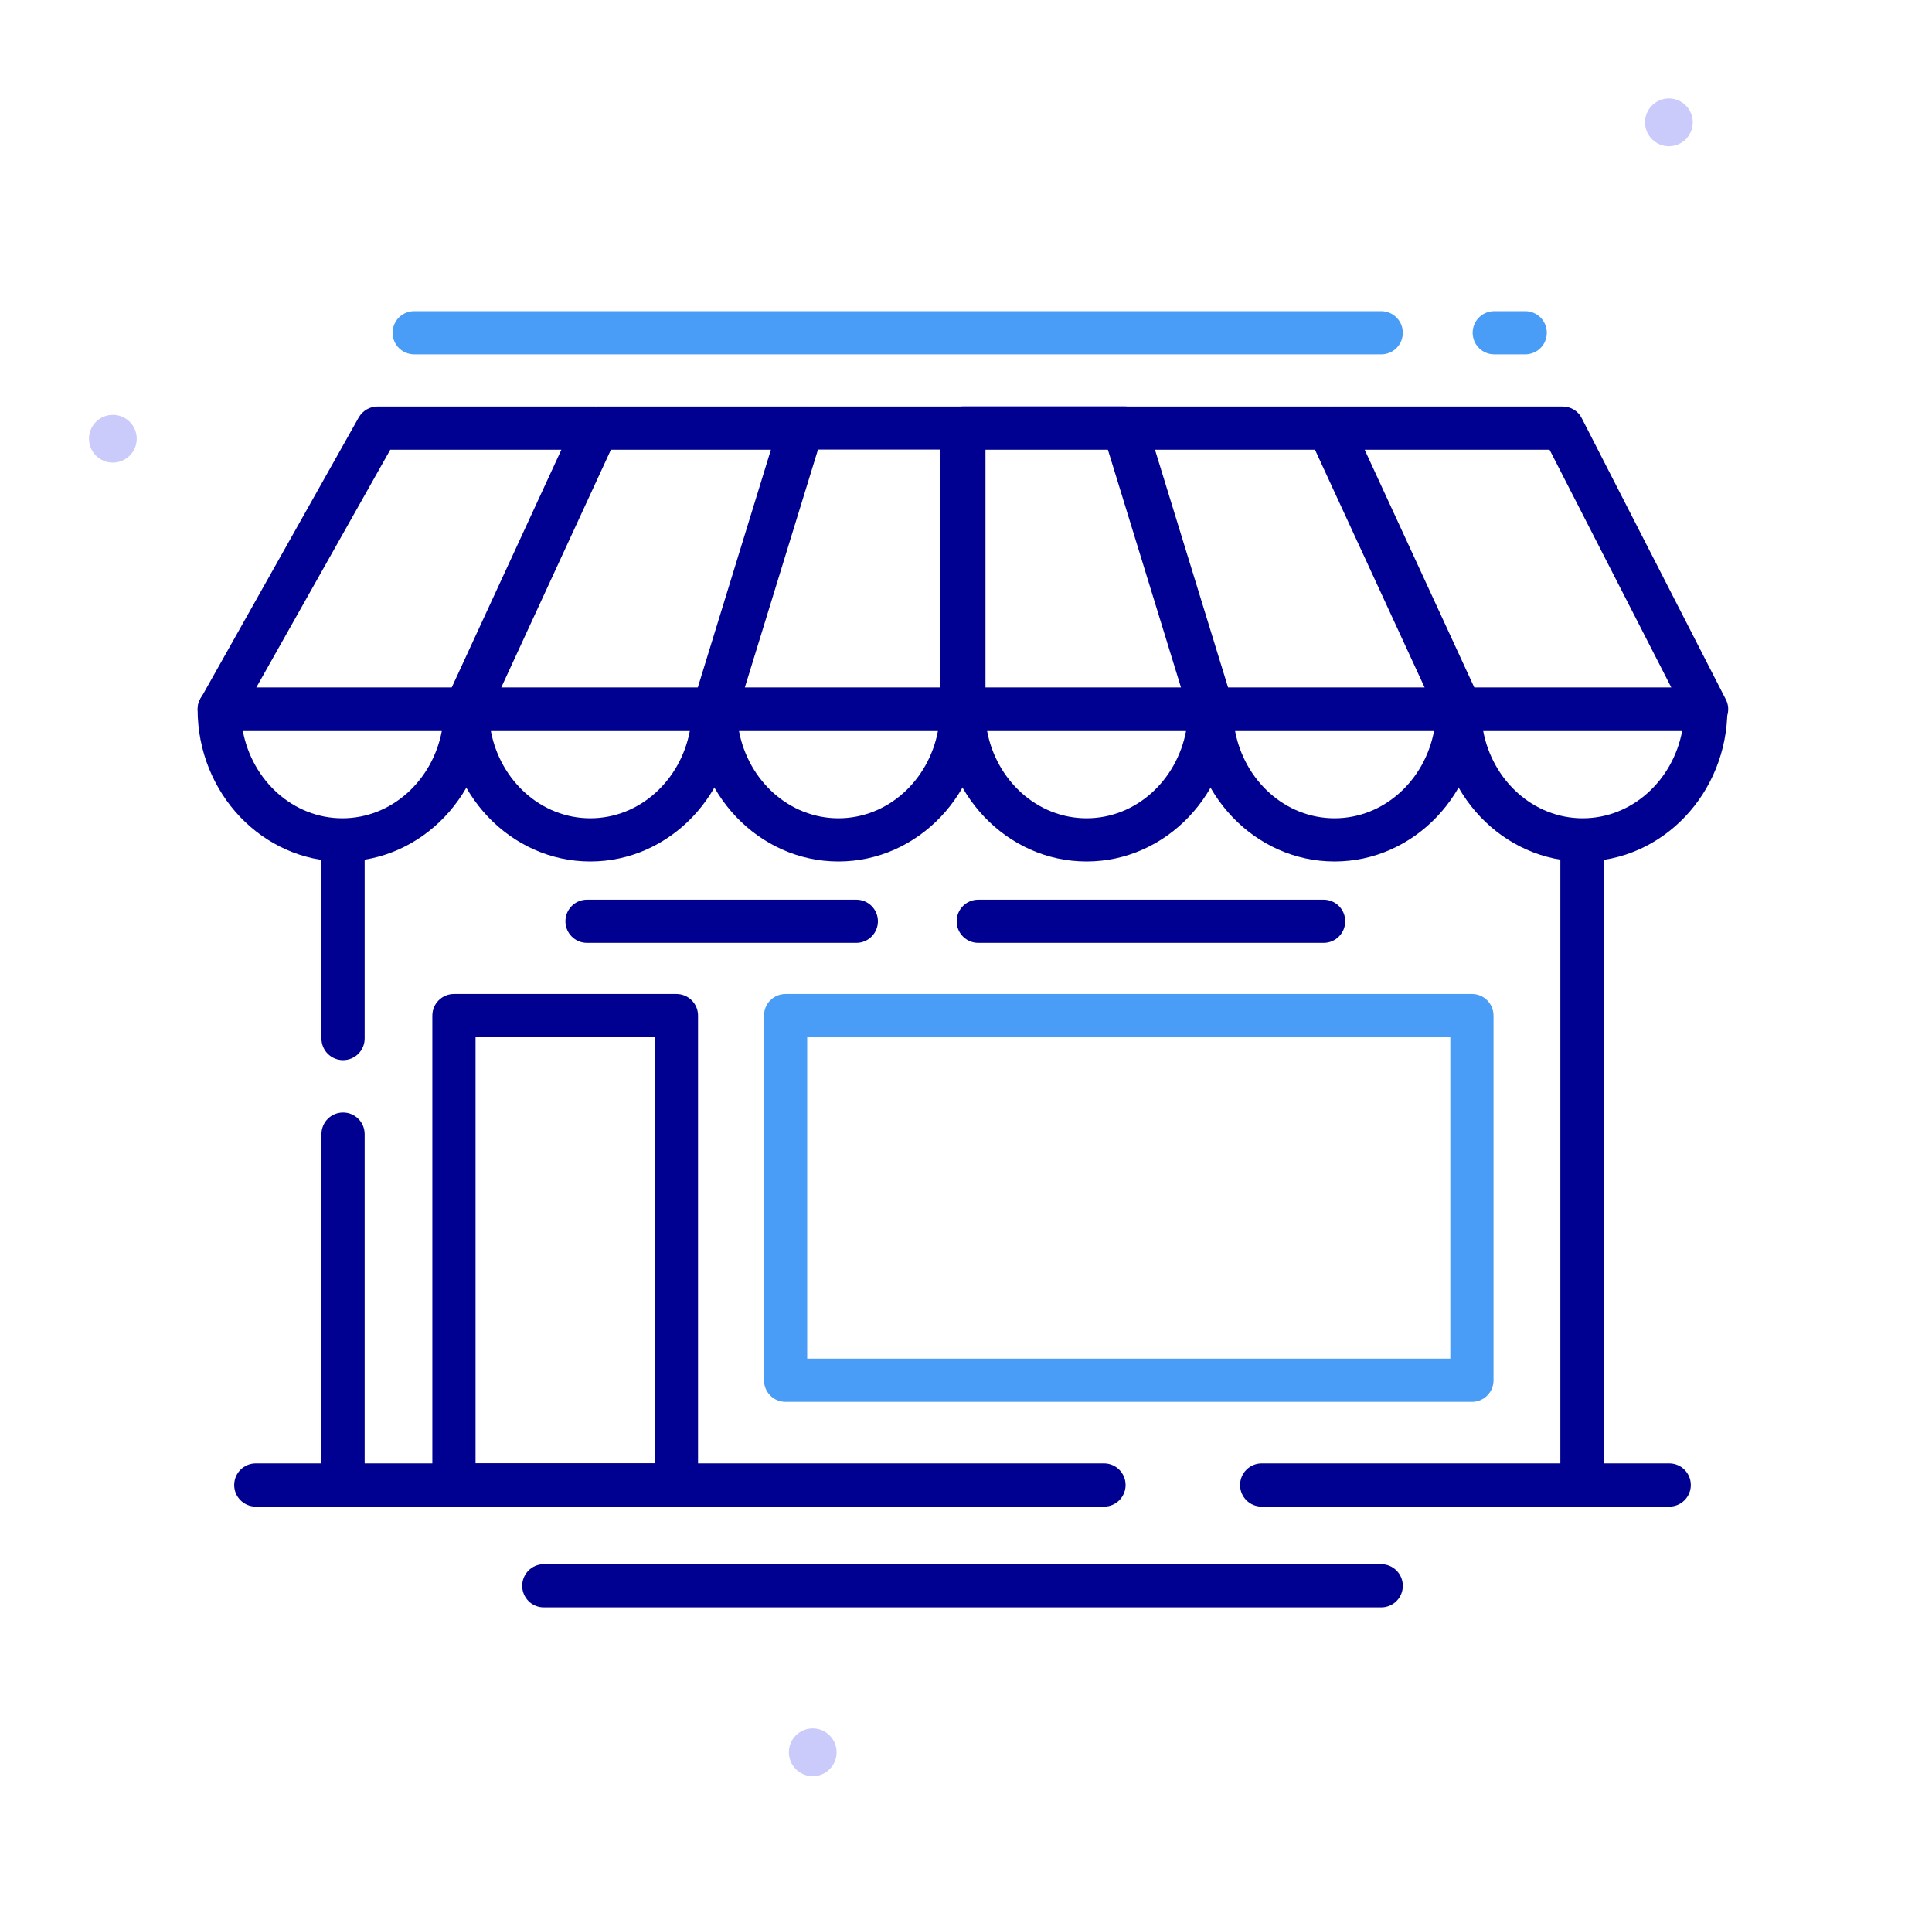
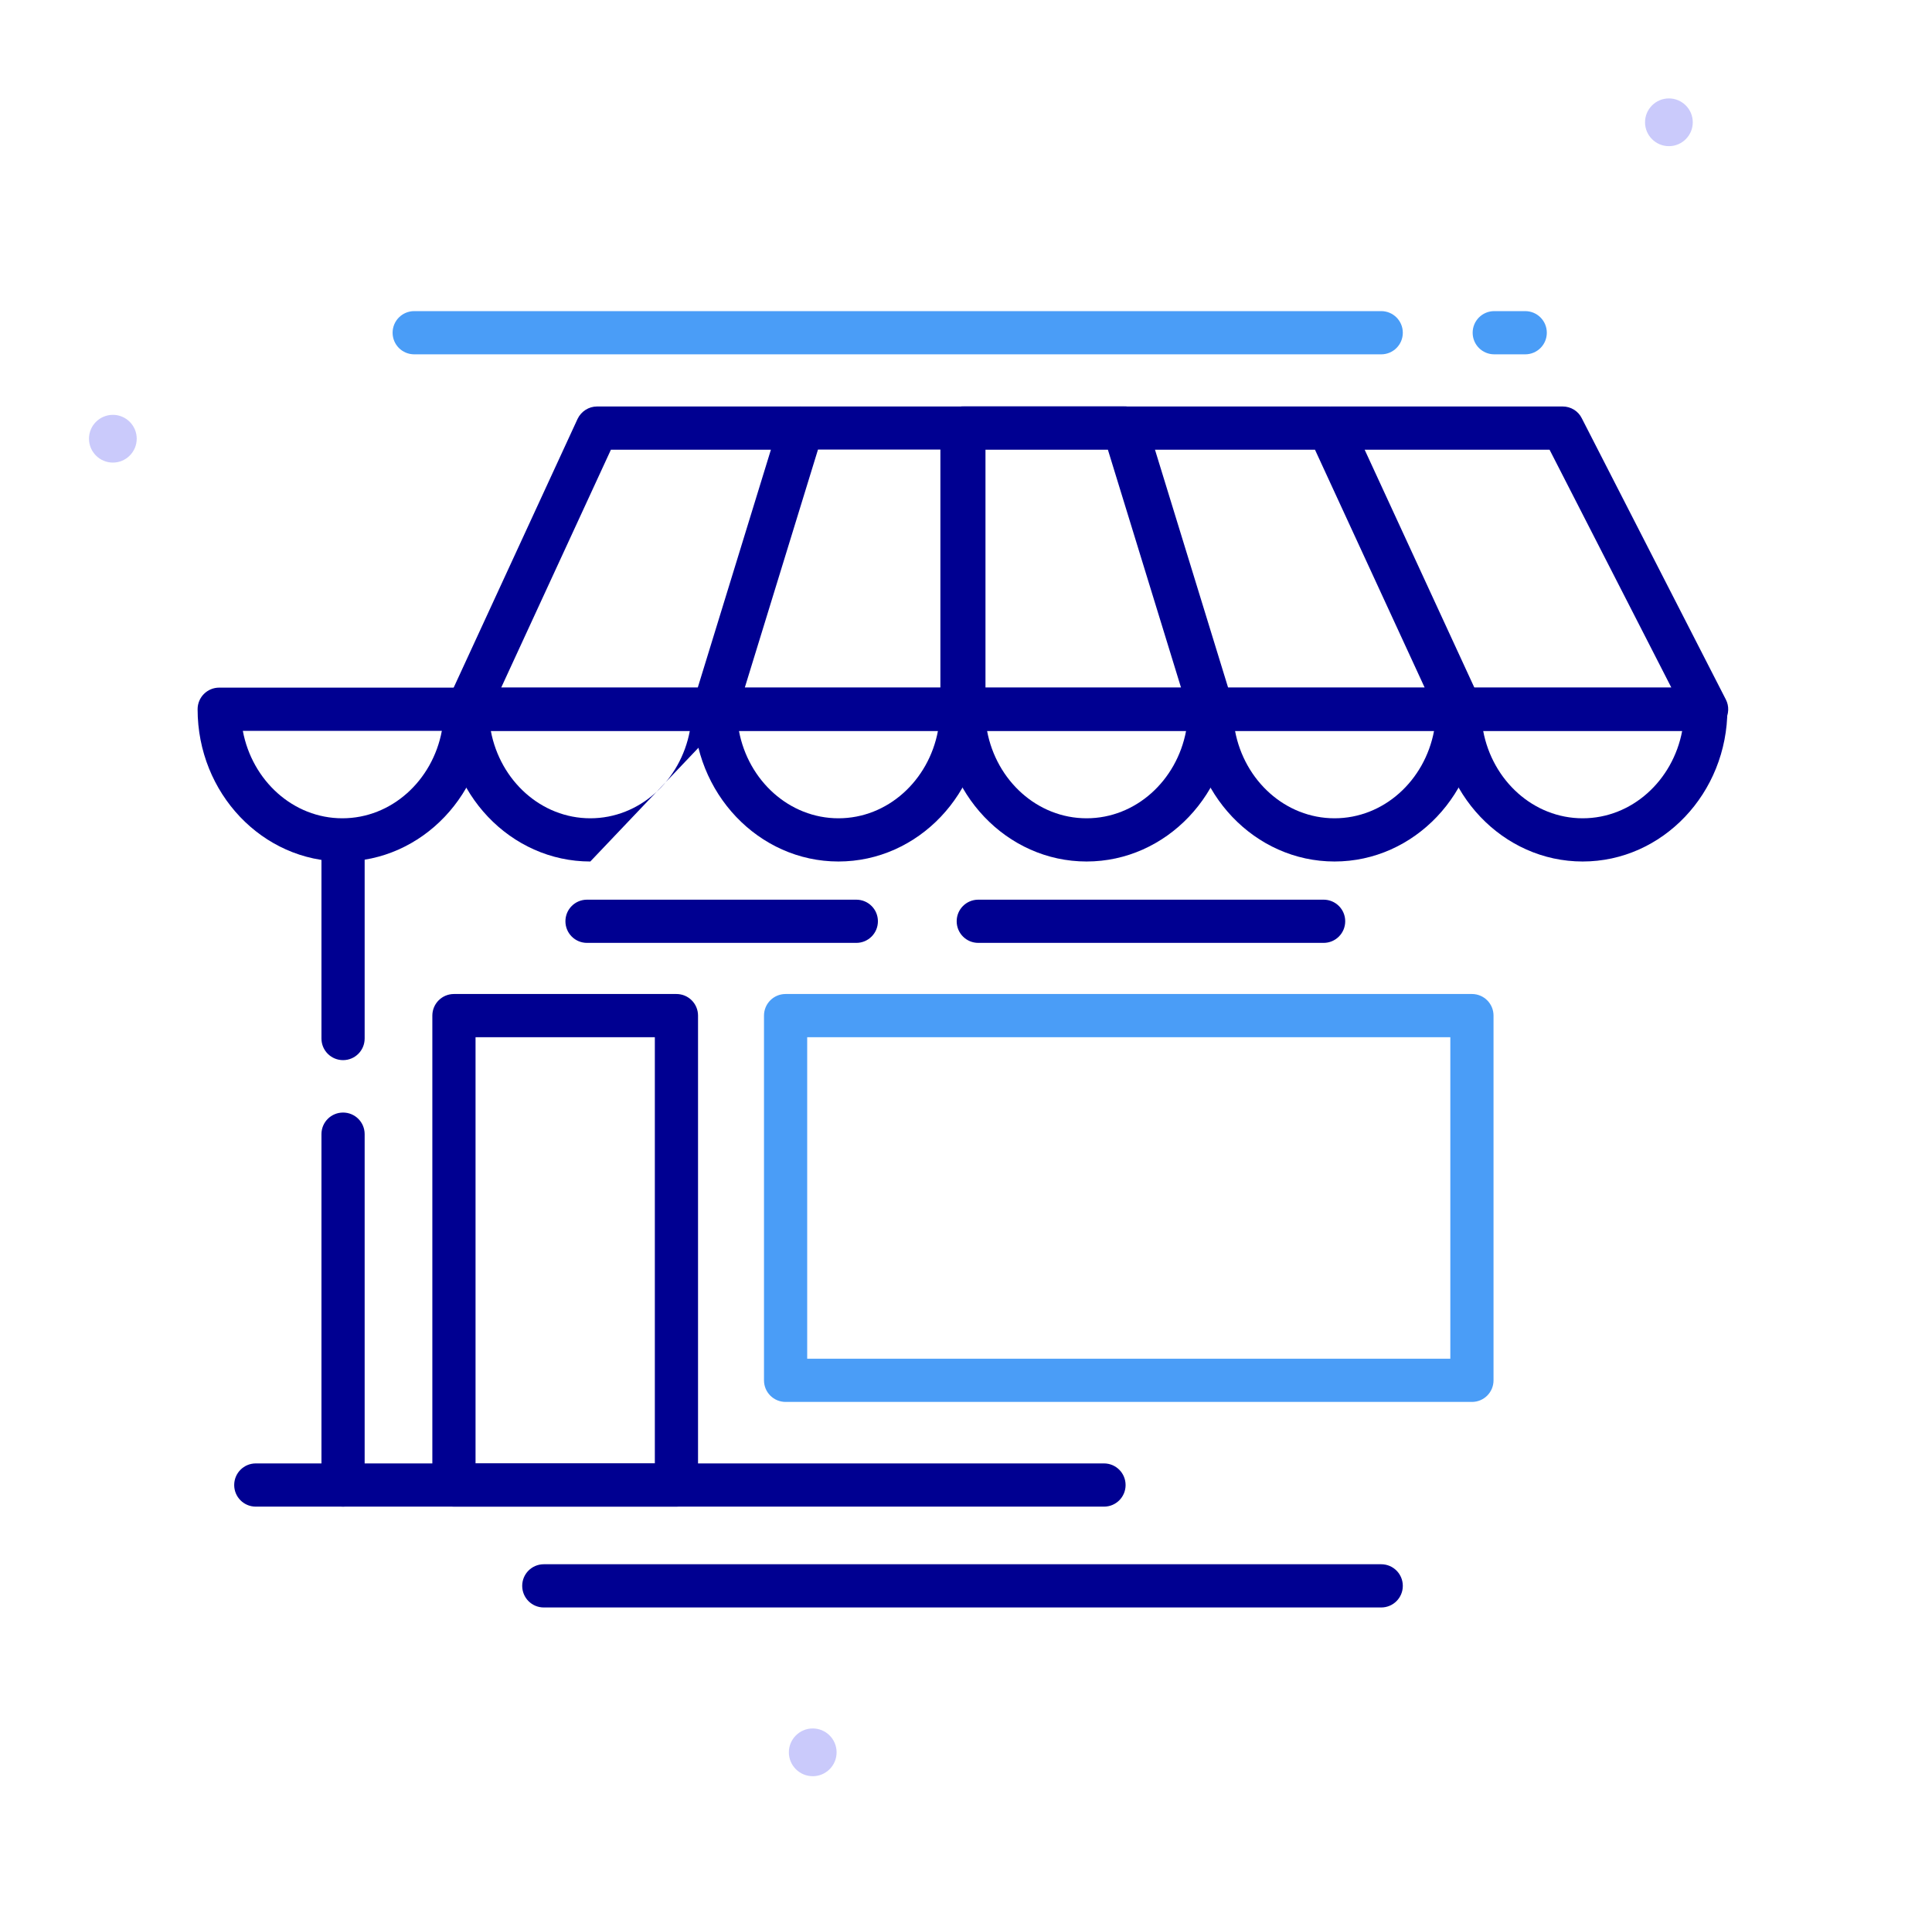
<svg xmlns="http://www.w3.org/2000/svg" width="86" height="85" viewBox="0 0 86 85" fill="none">
  <path fill-rule="evenodd" clip-rule="evenodd" d="M74.289 6.505C73.703 6.505 73.226 6.028 73.226 5.442C73.226 4.856 73.703 4.38 74.289 4.38C74.874 4.38 75.351 4.856 75.351 5.442C75.351 6.028 74.874 6.505 74.289 6.505Z" fill="#CACAFB" />
  <path fill-rule="evenodd" clip-rule="evenodd" d="M36.178 79.048C35.592 79.048 35.115 78.572 35.115 77.986C35.115 77.4 35.592 76.923 36.178 76.923C36.764 76.923 37.24 77.4 37.24 77.986C37.24 78.572 36.764 79.048 36.178 79.048Z" fill="#CACAFB" />
  <path fill-rule="evenodd" clip-rule="evenodd" d="M5.024 20.587C4.438 20.587 3.961 20.11 3.961 19.524C3.961 18.938 4.438 18.462 5.024 18.462C5.61 18.462 6.086 18.938 6.086 19.524C6.086 20.11 5.61 20.587 5.024 20.587Z" fill="#CACAFB" />
  <g clip-path="url(#clip0_6273_22574)">
-     <path d="M70.418 67.051C69.886 67.051 69.457 66.622 69.457 66.09V37.43C69.457 36.898 69.886 36.468 70.418 36.468C70.95 36.468 71.38 36.898 71.38 37.43V66.09C71.38 66.622 70.95 67.051 70.418 67.051Z" fill="#000091" />
    <path d="M15.271 67.051C14.739 67.051 14.309 66.622 14.309 66.09V50.474C14.309 49.942 14.739 49.513 15.271 49.513C15.803 49.513 16.232 49.942 16.232 50.474V66.09C16.232 66.622 15.803 67.051 15.271 67.051Z" fill="#000091" />
    <path d="M15.271 47.18C14.739 47.18 14.309 46.75 14.309 46.218V37.654C14.309 37.122 14.739 36.692 15.271 36.692C15.803 36.692 16.232 37.122 16.232 37.654V46.218C16.232 46.75 15.803 47.18 15.271 47.18Z" fill="#000091" />
-     <path d="M74.303 67.051H56.162C55.63 67.051 55.2 66.622 55.2 66.09C55.2 65.558 55.63 65.128 56.162 65.128H74.303C74.835 65.128 75.264 65.558 75.264 66.09C75.264 66.622 74.835 67.051 74.303 67.051Z" fill="#000091" />
    <path d="M49.136 67.051H11.386C10.854 67.051 10.425 66.622 10.425 66.09C10.425 65.558 10.854 65.128 11.386 65.128H49.143C49.675 65.128 50.104 65.558 50.104 66.09C50.104 66.622 49.675 67.051 49.143 67.051H49.136Z" fill="#000091" />
    <path d="M61.483 15.769H18.438C17.906 15.769 17.476 15.34 17.476 14.808C17.476 14.276 17.906 13.846 18.438 13.846H61.483C62.014 13.846 62.444 14.276 62.444 14.808C62.444 15.34 62.014 15.769 61.483 15.769Z" fill="#4A9DF7" />
    <path d="M67.892 15.769H66.514C65.982 15.769 65.553 15.34 65.553 14.808C65.553 14.276 65.982 13.846 66.514 13.846H67.892C68.424 13.846 68.854 14.276 68.854 14.808C68.854 15.34 68.424 15.769 67.892 15.769Z" fill="#4A9DF7" />
    <path d="M61.482 71.539H24.207C23.675 71.539 23.245 71.109 23.245 70.577C23.245 70.045 23.675 69.615 24.207 69.615H61.482C62.014 69.615 62.444 70.045 62.444 70.577C62.444 71.109 62.014 71.539 61.482 71.539Z" fill="#000091" />
    <path d="M58.918 41.962H43.547C43.014 41.962 42.585 41.532 42.585 41C42.585 40.468 43.014 40.039 43.547 40.039H58.918C59.45 40.039 59.88 40.468 59.88 41C59.88 41.532 59.45 41.962 58.918 41.962Z" fill="#000091" />
    <path d="M38.117 41.962H26.13C25.598 41.962 25.169 41.532 25.169 41C25.169 40.468 25.598 40.039 26.13 40.039H38.117C38.649 40.039 39.079 40.468 39.079 41C39.079 41.532 38.649 41.962 38.117 41.962Z" fill="#000091" />
    <path d="M30.11 67.051H20.207C19.675 67.051 19.245 66.622 19.245 66.09V45.199C19.245 44.667 19.675 44.237 20.207 44.237H30.11C30.643 44.237 31.072 44.667 31.072 45.199V66.09C31.072 66.622 30.643 67.051 30.11 67.051ZM21.168 65.128H29.149V46.16H21.168V65.128Z" fill="#000091" />
    <path d="M65.521 62.391H34.969C34.437 62.391 34.008 61.962 34.008 61.43V45.199C34.008 44.667 34.437 44.237 34.969 44.237H65.521C66.053 44.237 66.482 44.667 66.482 45.199V61.43C66.482 61.962 66.053 62.391 65.521 62.391ZM35.931 60.468H64.559V46.16H35.931V60.468Z" fill="#4A9DF7" />
    <path d="M15.239 38.34C11.687 38.34 8.796 35.301 8.796 31.564C8.796 31.032 9.226 30.602 9.758 30.602H20.72C21.252 30.602 21.681 31.032 21.681 31.564C21.681 35.301 18.79 38.34 15.239 38.34ZM10.809 32.526C11.226 34.744 13.053 36.417 15.239 36.417C17.425 36.417 19.252 34.744 19.668 32.526H10.809Z" fill="#000091" />
-     <path d="M26.277 38.34C22.726 38.34 19.835 35.301 19.835 31.564C19.835 31.032 20.264 30.602 20.797 30.602H31.758C32.29 30.602 32.72 31.032 32.72 31.564C32.72 35.301 29.829 38.34 26.277 38.34ZM21.848 32.526C22.264 34.744 24.091 36.417 26.277 36.417C28.463 36.417 30.29 34.744 30.707 32.526H21.848Z" fill="#000091" />
+     <path d="M26.277 38.34C22.726 38.34 19.835 35.301 19.835 31.564C19.835 31.032 20.264 30.602 20.797 30.602H31.758C32.29 30.602 32.72 31.032 32.72 31.564ZM21.848 32.526C22.264 34.744 24.091 36.417 26.277 36.417C28.463 36.417 30.29 34.744 30.707 32.526H21.848Z" fill="#000091" />
    <path d="M37.322 38.34C33.771 38.34 30.88 35.301 30.88 31.564C30.88 31.032 31.309 30.602 31.841 30.602H42.803C43.335 30.602 43.764 31.032 43.764 31.564C43.764 35.301 40.873 38.34 37.322 38.34ZM32.893 32.526C33.309 34.744 35.136 36.417 37.322 36.417C39.508 36.417 41.335 34.744 41.752 32.526H32.893Z" fill="#000091" />
    <path d="M48.367 38.34C44.816 38.34 41.925 35.301 41.925 31.564C41.925 31.032 42.354 30.602 42.886 30.602H53.848C54.38 30.602 54.809 31.032 54.809 31.564C54.809 35.301 51.918 38.34 48.367 38.34ZM43.938 32.526C44.354 34.744 46.181 36.417 48.367 36.417C50.553 36.417 52.38 34.744 52.797 32.526H43.938Z" fill="#000091" />
    <path d="M59.405 38.34C55.854 38.34 52.963 35.301 52.963 31.564C52.963 31.032 53.392 30.602 53.924 30.602H64.886C65.418 30.602 65.847 31.032 65.847 31.564C65.847 35.301 62.956 38.34 59.405 38.34ZM54.976 32.526C55.392 34.744 57.219 36.417 59.405 36.417C61.591 36.417 63.418 34.744 63.835 32.526H54.976Z" fill="#000091" />
    <path d="M70.45 38.34C66.899 38.34 64.008 35.301 64.008 31.564C64.008 31.032 64.437 30.602 64.969 30.602H75.931C76.463 30.602 76.892 31.032 76.892 31.564C76.892 35.301 74.001 38.34 70.45 38.34ZM66.021 32.526C66.437 34.744 68.264 36.417 70.45 36.417C72.636 36.417 74.463 34.744 74.88 32.526H66.021Z" fill="#000091" />
-     <path d="M20.719 32.526H9.758C9.418 32.526 9.098 32.346 8.931 32.051C8.758 31.756 8.758 31.391 8.925 31.096L15.969 18.577C16.142 18.276 16.457 18.09 16.809 18.09H26.489C26.816 18.09 27.123 18.256 27.296 18.532C27.476 18.808 27.495 19.154 27.36 19.455L21.591 31.968C21.431 32.308 21.091 32.526 20.719 32.526ZM11.399 30.603H20.104L24.989 20.013H17.373L11.405 30.603H11.399Z" fill="#000091" />
    <path d="M31.771 32.526H20.809C20.482 32.526 20.175 32.359 20.002 32.083C19.822 31.808 19.803 31.462 19.937 31.16L25.707 18.648C25.867 18.308 26.207 18.09 26.578 18.09H35.617C35.925 18.09 36.207 18.237 36.392 18.481C36.572 18.724 36.63 19.045 36.54 19.333L32.694 31.846C32.572 32.25 32.2 32.526 31.777 32.526H31.771ZM22.309 30.603H31.059L34.316 20.013H27.194L22.309 30.603Z" fill="#000091" />
    <path d="M42.822 32.526H31.86C31.553 32.526 31.271 32.378 31.085 32.135C30.905 31.891 30.848 31.571 30.937 31.282L34.783 18.769C34.905 18.366 35.277 18.09 35.7 18.09H42.815C43.347 18.09 43.777 18.519 43.777 19.051V31.564C43.777 32.096 43.347 32.526 42.815 32.526H42.822ZM33.162 30.603H41.86V20.006H36.412L33.155 30.596L33.162 30.603Z" fill="#000091" />
    <path d="M53.873 32.526H42.912C42.38 32.526 41.95 32.096 41.95 31.564V19.045C41.95 18.513 42.38 18.083 42.912 18.083H50.027C50.45 18.083 50.822 18.359 50.944 18.763L54.79 31.276C54.88 31.564 54.828 31.884 54.642 32.128C54.463 32.372 54.175 32.519 53.867 32.519L53.873 32.526ZM43.873 30.602H52.572L49.316 20.013H43.867V30.602H43.873Z" fill="#000091" />
    <path d="M64.925 32.526H53.963C53.54 32.526 53.168 32.25 53.046 31.846L49.2 19.333C49.111 19.045 49.162 18.724 49.348 18.481C49.527 18.237 49.816 18.09 50.123 18.09H59.162C59.534 18.09 59.88 18.308 60.034 18.648L65.803 31.16C65.937 31.455 65.918 31.808 65.739 32.083C65.559 32.359 65.258 32.526 64.931 32.526H64.925ZM54.668 30.603H63.418L58.534 20.013H51.412L54.668 30.603Z" fill="#000091" />
    <path d="M75.97 32.526H65.008C64.636 32.526 64.29 32.308 64.136 31.968L58.367 19.455C58.233 19.16 58.252 18.808 58.431 18.532C58.611 18.256 58.912 18.09 59.239 18.09H69.559C69.918 18.09 70.252 18.289 70.412 18.616L76.822 31.128C76.976 31.423 76.963 31.782 76.784 32.071C76.611 32.359 76.297 32.532 75.963 32.532L75.97 32.526ZM65.624 30.603H74.399L68.976 20.013H60.745L65.63 30.603H65.624Z" fill="#000091" />
  </g>
  <defs>
    <clipPath id="clip0_6273_22574">
      <rect width="68.135" height="57.692" fill="white" transform="translate(8.796 13.846)" />
    </clipPath>
  </defs>
</svg>